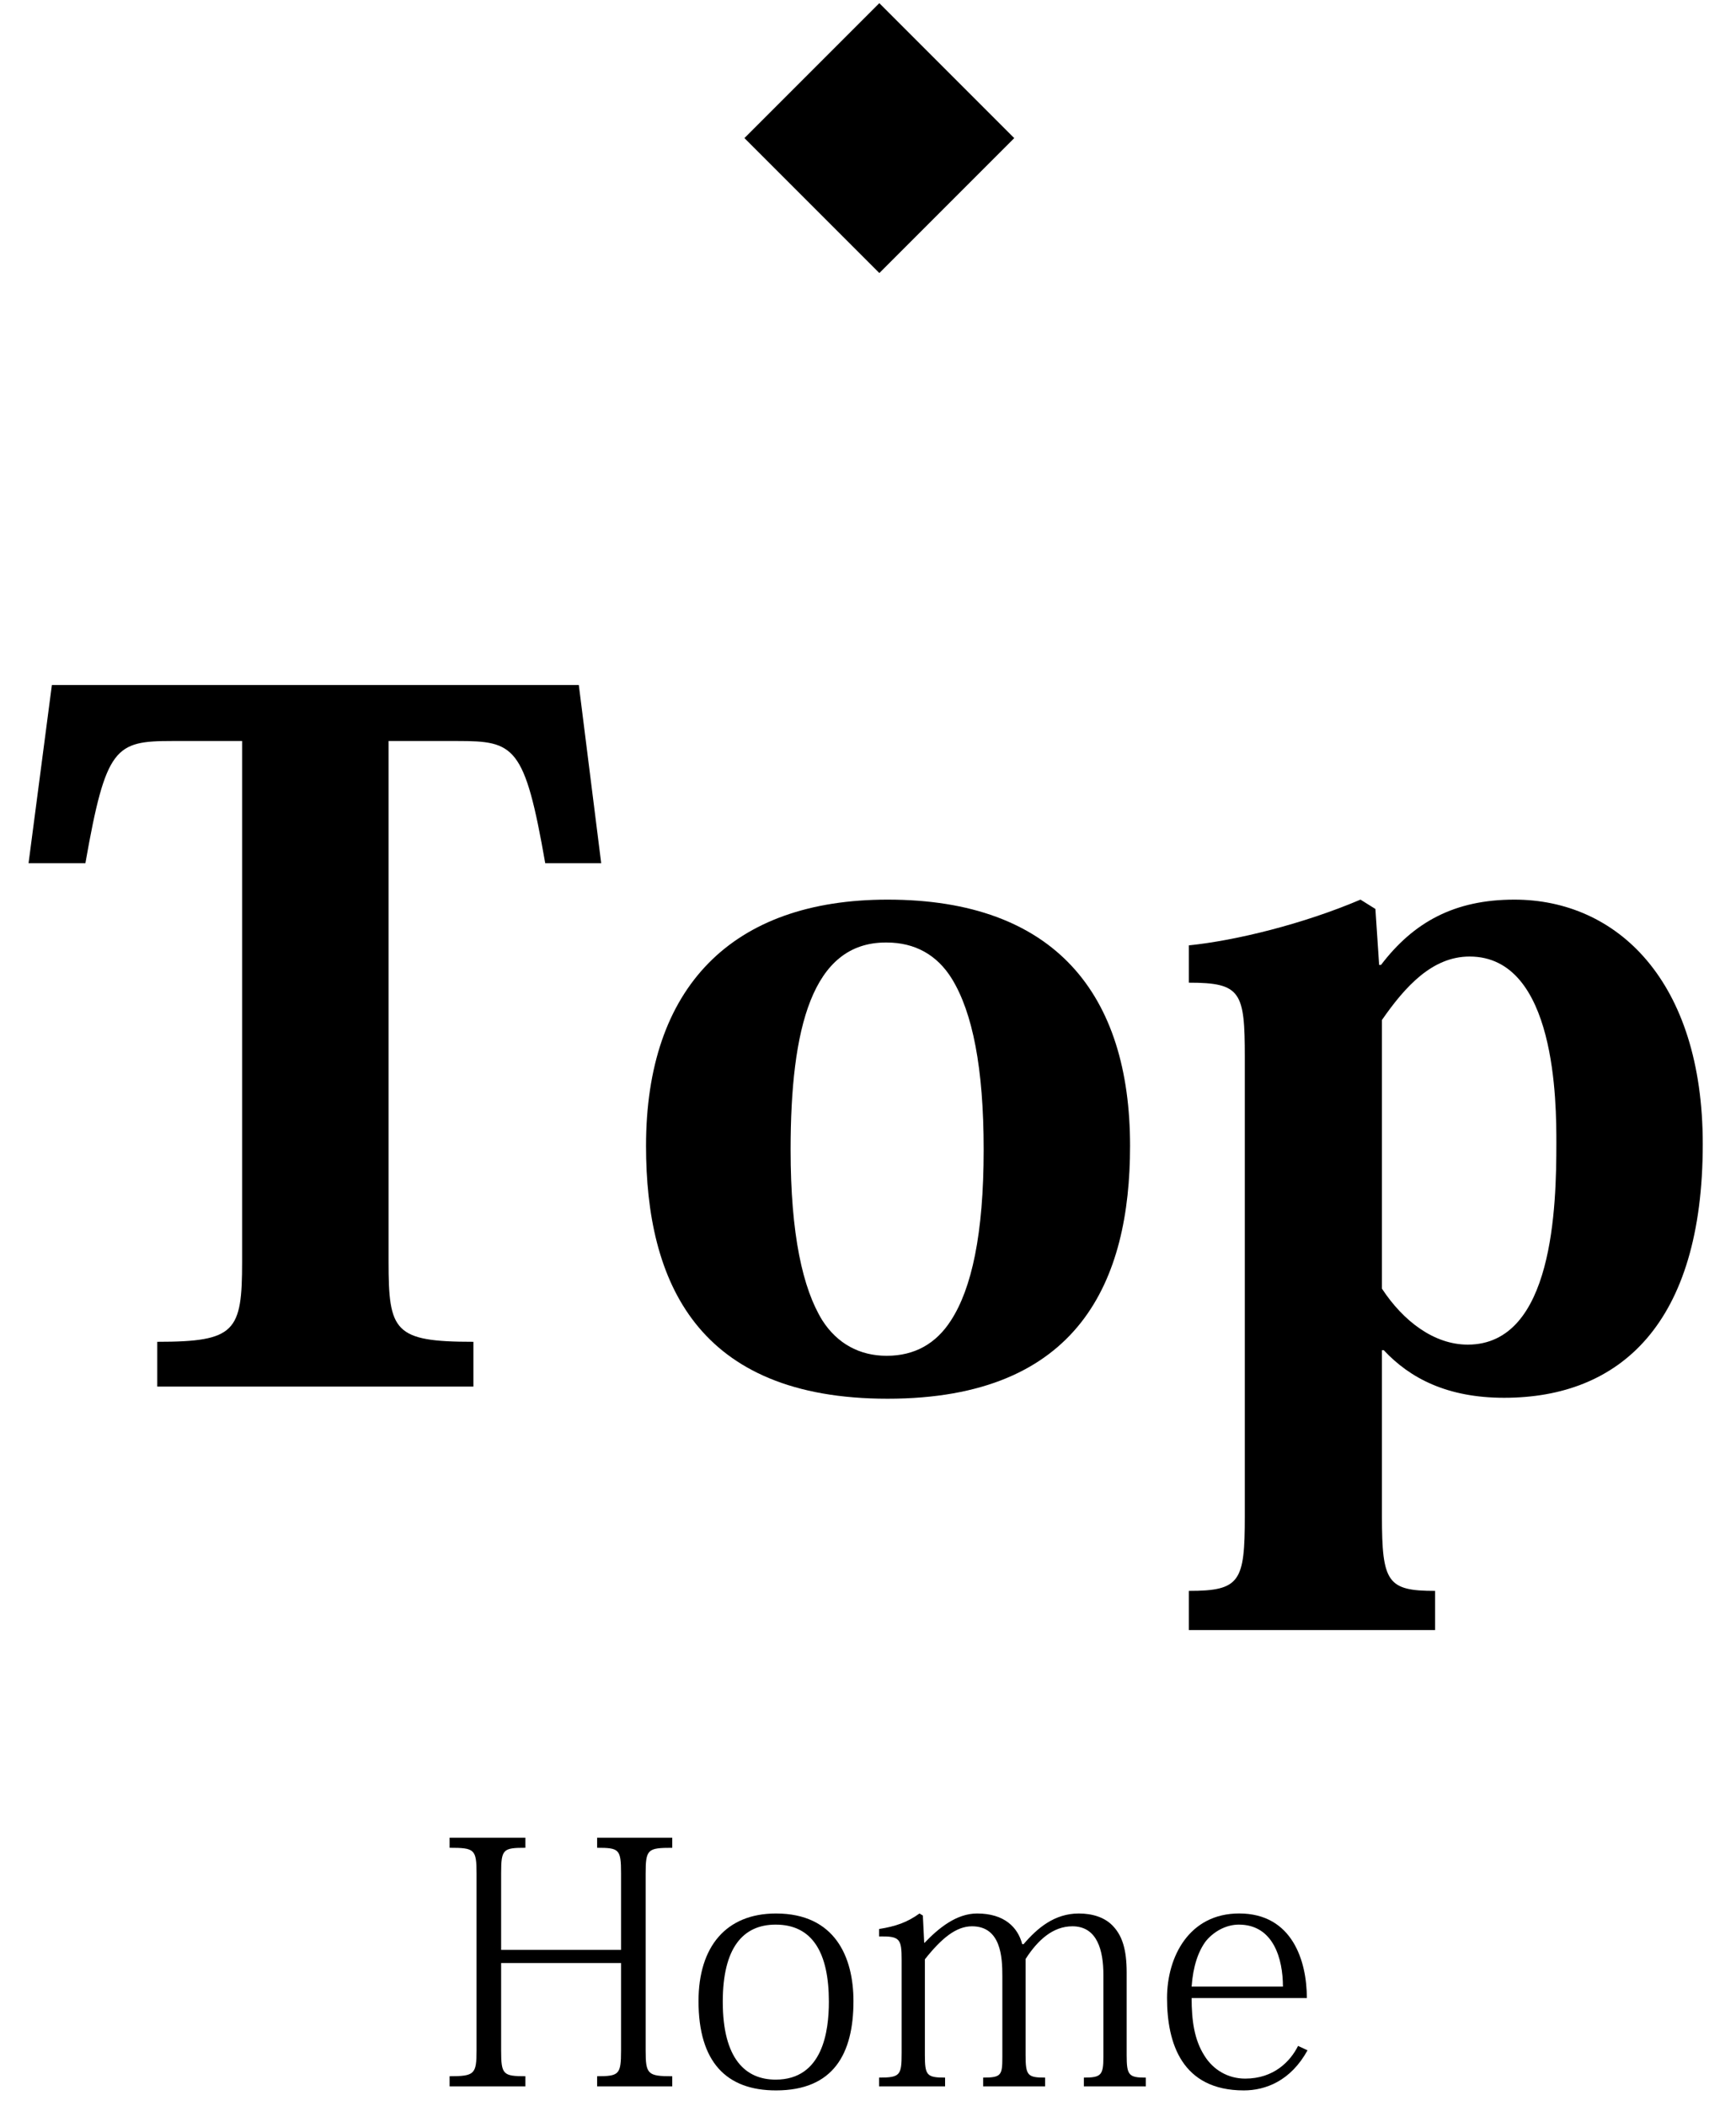
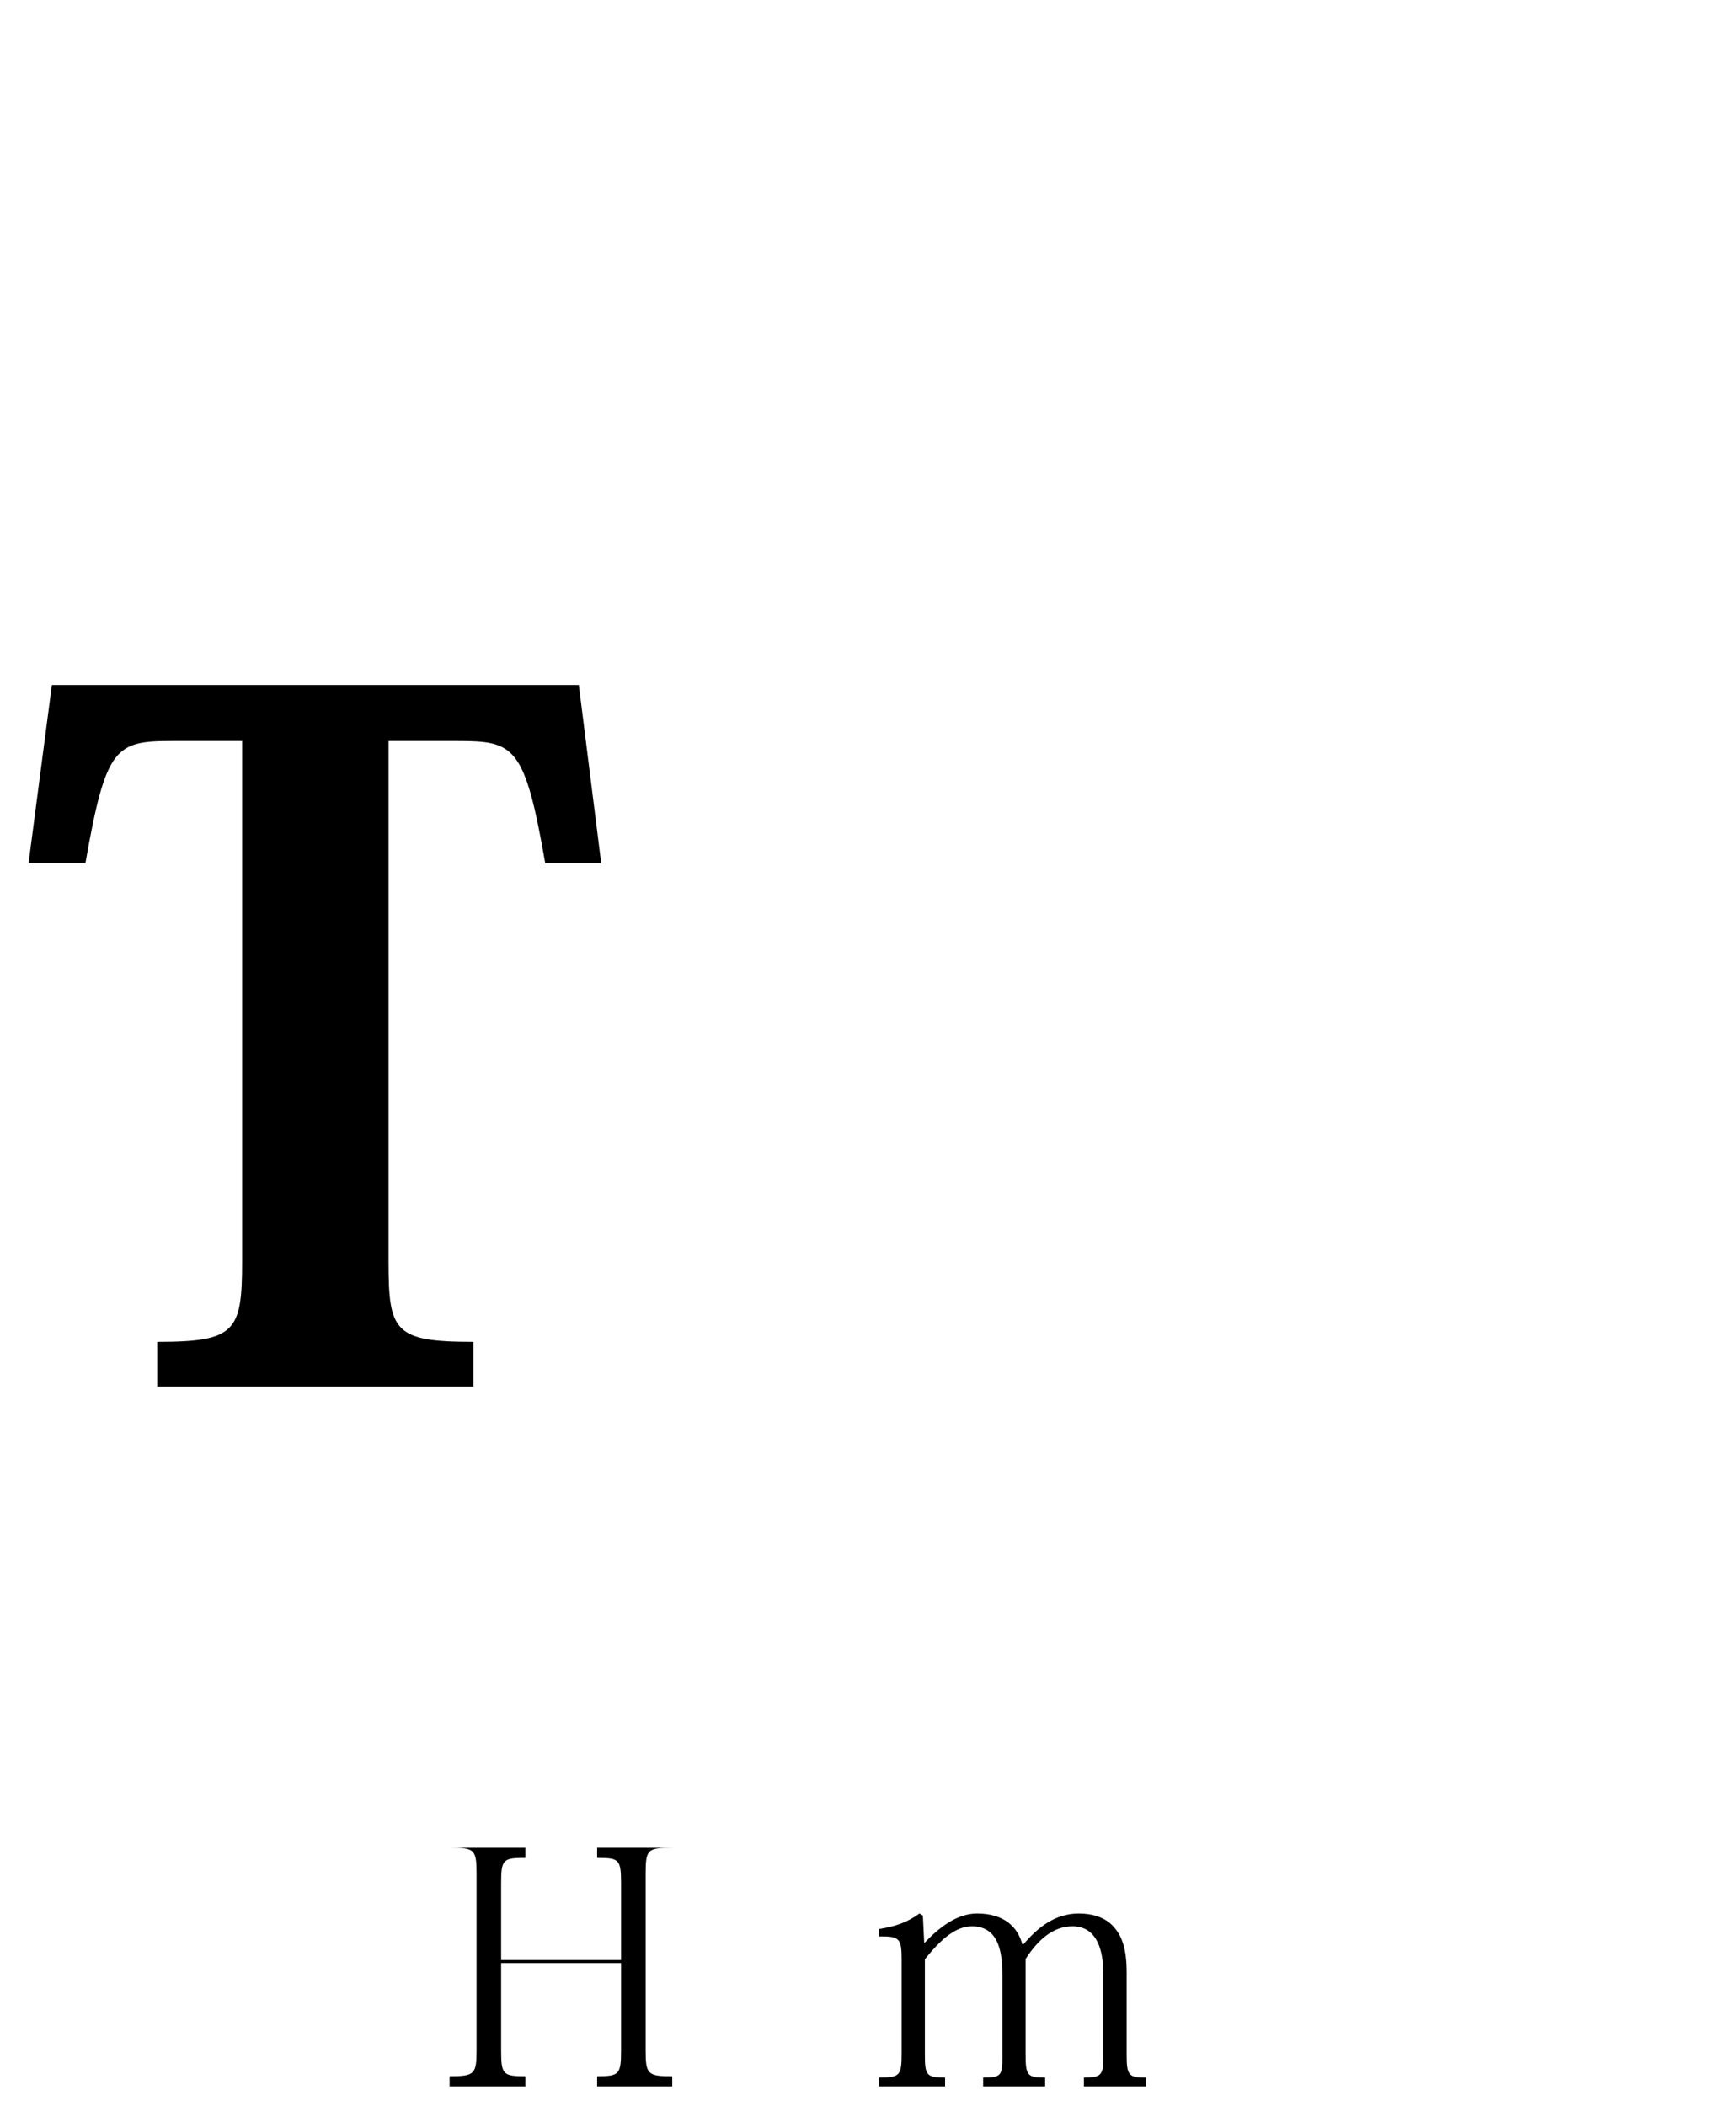
<svg xmlns="http://www.w3.org/2000/svg" version="1.1" id="レイヤー_1" x="0px" y="0px" width="67px" height="81.25px" viewBox="0 0 67 81.25" enable-background="new 0 0 67 81.25" xml:space="preserve">
  <g>
    <path d="M14.996,28.591v20.085c0,2.7,0.216,3.096,3.275,3.096V53.5H6.069v-1.728c3.023,0,3.275-0.396,3.275-3.096V28.591h-2.7   c-2.196,0-2.556,0.216-3.348,4.715H1.102l0.9-6.875h20.337l0.864,6.875h-2.16c-0.792-4.536-1.188-4.715-3.384-4.715H14.996z" />
-     <path d="M24.933,44.213c0-6.119,3.312-9.502,9.323-9.502c6.479,0,9.358,3.671,9.358,9.502c0,5.184-1.943,9.755-9.358,9.755   C26.913,53.968,24.933,49.469,24.933,44.213z M34.184,36.366c-2.844,0-3.671,3.312-3.671,7.991c0,3.275,0.468,5.363,1.224,6.587   c0.576,0.899,1.44,1.368,2.484,1.368c1.08,0,1.908-0.469,2.483-1.368c0.792-1.224,1.26-3.312,1.26-6.587   c0-3.168-0.432-5.292-1.224-6.587c-0.576-0.936-1.44-1.404-2.52-1.404H34.184z" />
-     <path d="M53.335,52.096v6.408c0,2.555,0.216,2.879,2.052,2.879v1.512h-9.503v-1.512c1.979,0,2.159-0.359,2.159-2.879v-17.71   c0-2.52-0.144-2.879-2.159-2.879v-1.44c1.8-0.18,4.428-0.828,6.623-1.764l0.576,0.36l0.144,2.16h0.072   c1.26-1.656,2.844-2.52,5.147-2.52c3.96,0,7.271,3.131,7.271,9.43c0,6.947-3.203,9.791-7.666,9.791   c-2.196,0-3.637-0.756-4.645-1.836H53.335z M53.335,49.721c0.827,1.26,2.016,2.16,3.312,2.16c3.312,0,3.42-5.363,3.42-7.775   c0-1.512,0-7.199-3.348-7.199c-1.439,0-2.484,1.152-3.384,2.448V49.721z" />
  </g>
  <g>
-     <path d="M25.945,71.296c-0.949,0-1.027,0.052-1.027,1.001v6.813c0,0.923,0.078,1,1.027,1V80.5h-2.899v-0.391   c0.845,0,0.923-0.064,0.923-0.987v-3.38h-4.628v3.38c0,0.923,0.078,0.987,0.936,0.987V80.5h-2.925v-0.391   c0.962,0,1.04-0.077,1.04-1v-6.813c0-0.949-0.078-1.001-1.04-1.001v-0.39h2.925v0.39c-0.858,0-0.936,0.052-0.936,0.975v2.964h4.628   v-2.964c0-0.923-0.078-0.975-0.923-0.975v-0.39h2.899V71.296z" />
-     <path d="M26.959,77.211c0-2.105,1.066-3.381,2.99-3.381c2.275,0,2.99,1.678,2.99,3.381c0,2.027-0.767,3.445-2.99,3.445   C28.025,80.656,26.959,79.551,26.959,77.211z M27.895,77.236c0,2.211,0.884,3.004,2.041,3.004c1.82,0,2.054-1.872,2.054-3.004   c0-1.897-0.637-2.977-2.054-2.977C28.662,74.26,27.895,75.17,27.895,77.236z" />
+     <path d="M25.945,71.296c-0.949,0-1.027,0.052-1.027,1.001v6.813c0,0.923,0.078,1,1.027,1V80.5h-2.899v-0.391   c0.845,0,0.923-0.064,0.923-0.987v-3.38h-4.628v3.38c0,0.923,0.078,0.987,0.936,0.987V80.5h-2.925v-0.391   c0.962,0,1.04-0.077,1.04-1v-6.813c0-0.949-0.078-1.001-1.04-1.001h2.925v0.39c-0.858,0-0.936,0.052-0.936,0.975v2.964h4.628   v-2.964c0-0.923-0.078-0.975-0.923-0.975v-0.39h2.899V71.296z" />
    <path d="M39.504,75.014c0.533-0.624,1.196-1.184,2.132-1.184c0.494,0,1.014,0.131,1.353,0.521c0.324,0.364,0.494,0.871,0.494,1.755   v3.186c0,0.779,0.078,0.871,0.74,0.871V80.5h-2.392v-0.338c0.663,0,0.754-0.092,0.754-0.793v-3.172   c0-0.937-0.234-1.873-1.196-1.873c-0.754,0-1.339,0.533-1.807,1.262v3.705c0,0.793,0.078,0.871,0.754,0.871V80.5h-2.392v-0.338   c0.702,0,0.741-0.092,0.741-0.793v-3.133c0-0.715-0.052-1.912-1.17-1.912c-0.611,0-1.17,0.455-1.82,1.274v3.679   c0,0.793,0.065,0.885,0.78,0.885V80.5h-2.548v-0.338c0.819,0,0.871-0.092,0.871-0.949v-3.588c0-0.819-0.065-0.924-0.871-0.91   v-0.286c0.65-0.104,1.092-0.26,1.56-0.599l0.13,0.078l0.052,1.054h0.013c0.546-0.572,1.235-1.132,2.028-1.132   c1.053,0,1.573,0.533,1.742,1.184H39.504z" />
-     <path d="M50.463,79.109c-0.65,1.183-1.625,1.547-2.457,1.547c-2.393,0-2.965-1.82-2.965-3.563c0-1.6,0.858-3.264,2.783-3.264   c2.054,0,2.613,1.834,2.613,3.264h-4.447c0,0.871,0.104,1.612,0.494,2.223c0.338,0.547,0.91,0.885,1.573,0.885   c1.104,0,1.742-0.663,2.041-1.262L50.463,79.109z M49.514,76.652c0-1.066-0.363-2.393-1.703-2.393c-0.429,0-0.91,0.208-1.261,0.624   c-0.3,0.39-0.507,0.988-0.56,1.769H49.514z" />
  </g>
-   <rect x="30.751" y="2.151" transform="matrix(-0.707 0.707 -0.707 -0.707 61.699 -14.891)" stroke="#000000" stroke-miterlimit="10" width="6.364" height="6.365" />
  <g>
</g>
  <g>
</g>
  <g>
</g>
  <g>
</g>
  <g>
</g>
  <g>
</g>
</svg>